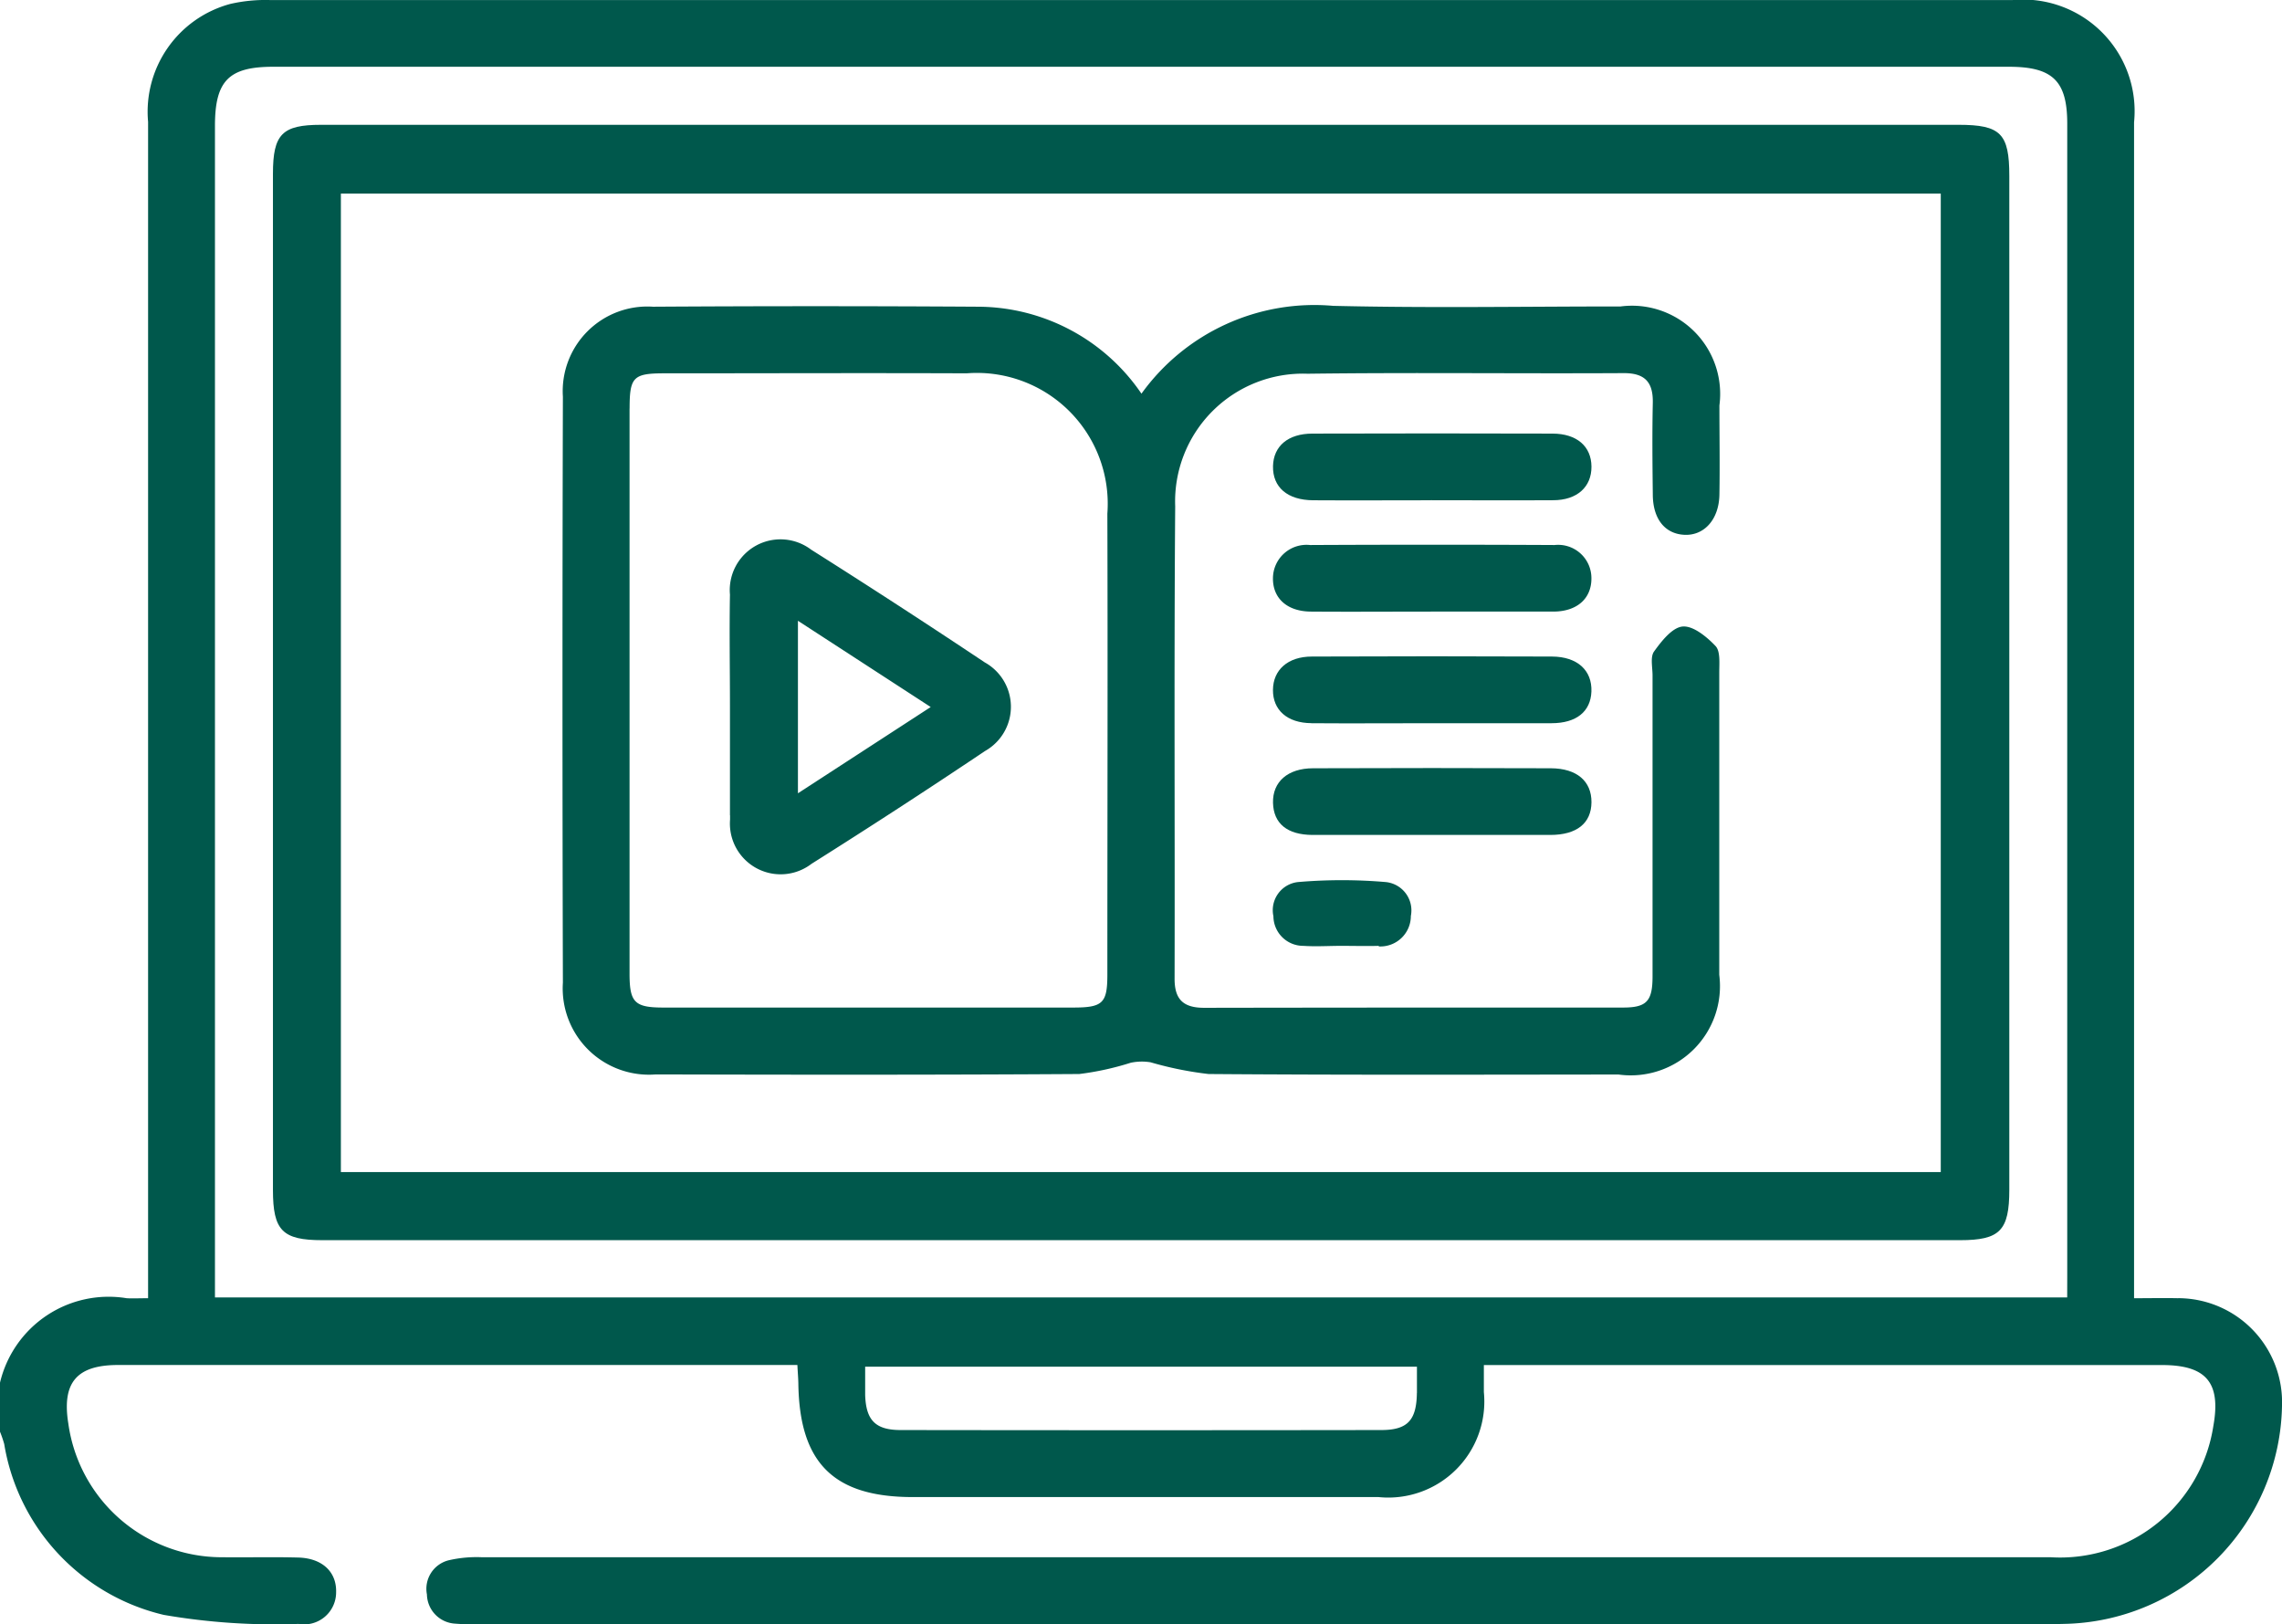
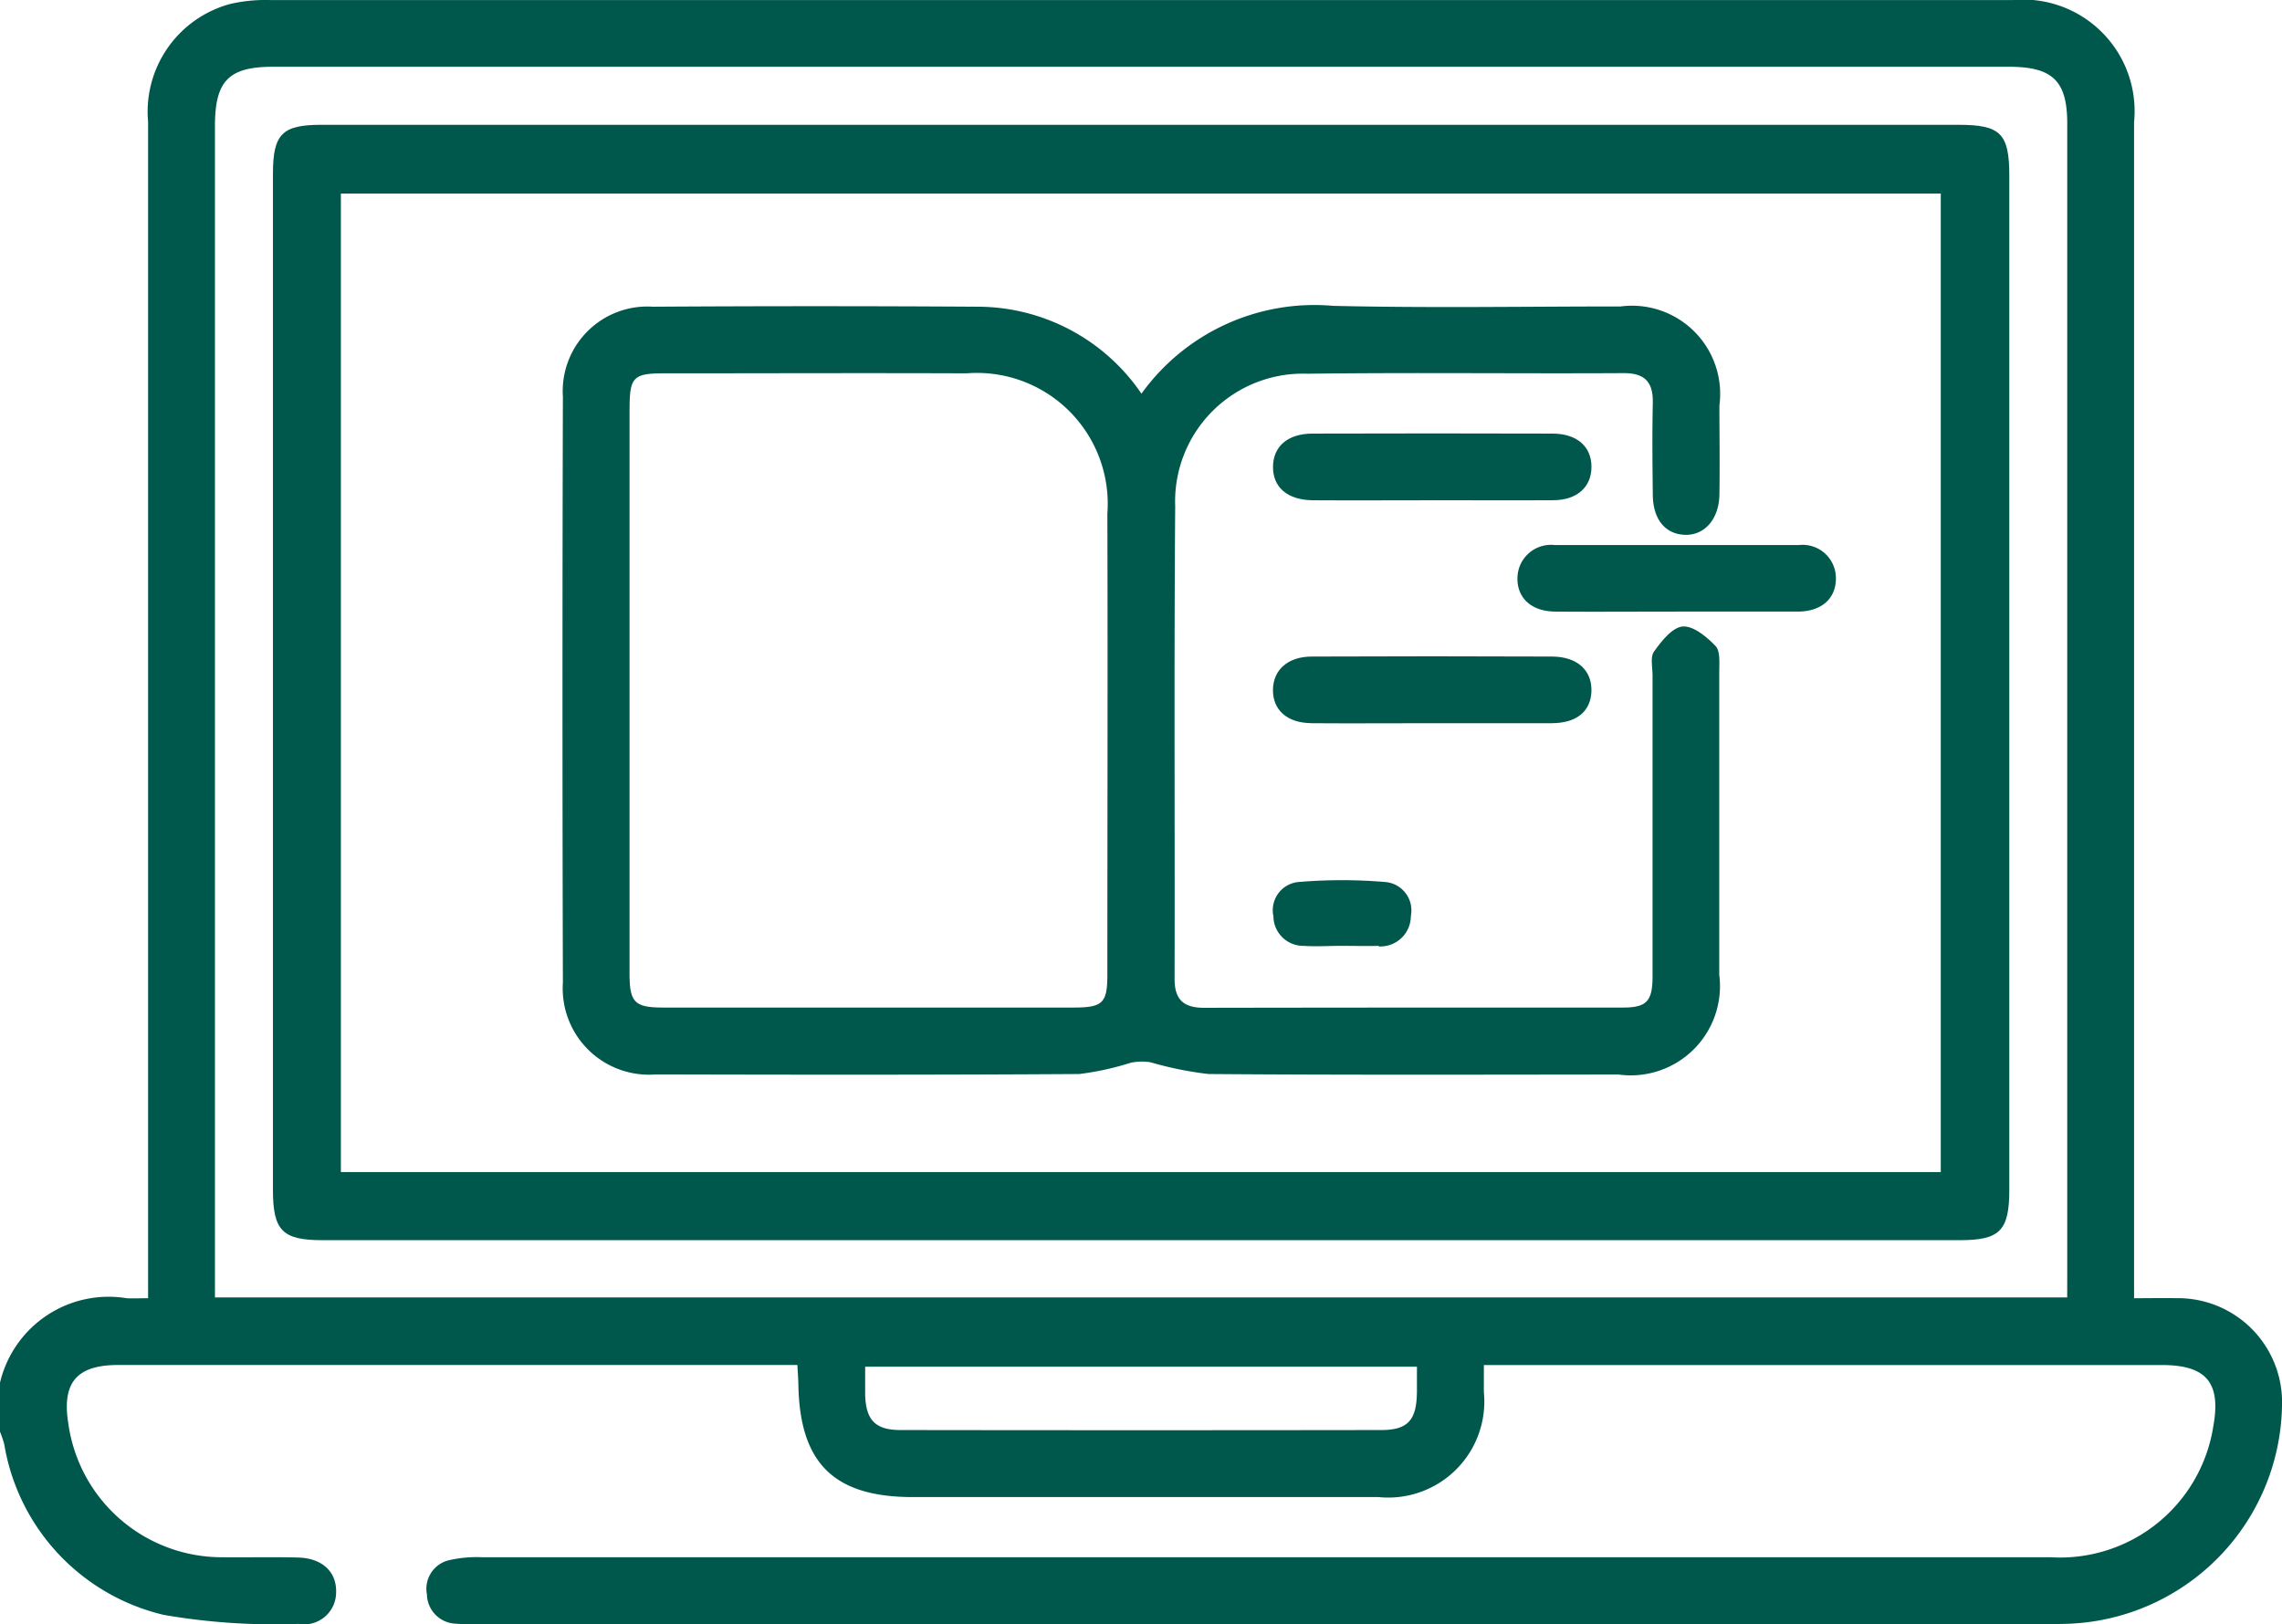
<svg xmlns="http://www.w3.org/2000/svg" id="Group_15790" data-name="Group 15790" width="44.98" height="32.014" viewBox="0 0 44.98 32.014">
  <defs>
    <clipPath id="clip-path">
      <rect id="Rectangle_7901" data-name="Rectangle 7901" width="44.98" height="32.014" fill="#00584c" />
    </clipPath>
  </defs>
  <g id="Group_15789" data-name="Group 15789" clip-path="url(#clip-path)">
    <path id="Path_10242" data-name="Path 10242" d="M42.935,25.586c-.275-.006-.549,0-.871,0v-.6q0-11.288,0-22.576A2.2,2.2,0,0,0,39.669,0Q22.5,0,5.322,0a3.091,3.091,0,0,0-.781.076A2.2,2.2,0,0,0,2.919,2.4q0,11.31,0,22.62v.566c-.19,0-.306.007-.422,0A2.2,2.2,0,0,0,0,27.251v.966a2.323,2.323,0,0,1,.083.242,4.154,4.154,0,0,0,3.144,3.368,12.848,12.848,0,0,0,2.657.178.631.631,0,0,0,.741-.624c.012-.4-.272-.671-.745-.684-.5-.014-1,0-1.493-.006a3.056,3.056,0,0,1-3.04-2.633c-.13-.808.164-1.156.98-1.156h13.39c.008.157.017.258.019.359.02,1.572.695,2.244,2.255,2.244h4.744c1.479,0,2.957,0,4.436,0a1.893,1.893,0,0,0,2.077-2.07c0-.169,0-.337,0-.532H42.615c.873,0,1.165.347,1.012,1.2a3.057,3.057,0,0,1-3.208,2.588q-15.46,0-30.921,0a2.434,2.434,0,0,0-.65.059.579.579,0,0,0-.433.674A.589.589,0,0,0,8.976,32a4.032,4.032,0,0,0,.483.01H39.15c.542,0,1.084.009,1.625-.008a4.377,4.377,0,0,0,4.205-4.291,2.052,2.052,0,0,0-2.046-2.126m-15.006,1.87c-.008.534-.181.728-.7.729q-4.737.007-9.475,0c-.5,0-.684-.195-.7-.692,0-.174,0-.349,0-.557H27.929c0,.2,0,.36,0,.52m12.817-1.884H4.237V25.1q0-11.31,0-22.62c0-.889.272-1.165,1.145-1.165H39.6c.859,0,1.147.279,1.147,1.12q0,11.354,0,22.708Z" transform="translate(0 0.001)" fill="#00584c" />
    <path id="Path_10243" data-name="Path 10243" d="M79.054,20.959H46.774c-.767,0-.948.184-.948.965q0,10.014,0,20.027c0,.8.185.991.974.991h32.28c.786,0,.971-.189.971-.994q0-9.992,0-19.983c0-.834-.17-1.006-1-1.006M78.7,41.6H47.165V22.314H78.7Z" transform="translate(-40.446 -18.499)" fill="#00584c" />
    <path id="Path_10244" data-name="Path 10244" d="M96.333,66.5c2.782.007,5.563.01,8.345-.008a5.615,5.615,0,0,0,1.014-.222,1.06,1.06,0,0,1,.392-.009,6.9,6.9,0,0,0,1.143.231c2.694.021,5.387.012,8.081.01a1.759,1.759,0,0,0,1.985-1.966q0-2.986,0-5.973c0-.173.023-.405-.074-.507-.172-.181-.438-.4-.645-.384s-.419.288-.566.492c-.078.108-.03.312-.03.473q0,2.965,0,5.929c0,.491-.116.616-.581.616-2.752,0-5.5,0-8.257.005-.407,0-.584-.161-.583-.573.007-3.1-.012-6.208.012-9.311a2.519,2.519,0,0,1,2.609-2.613c2.079-.027,4.158,0,6.237-.012.419,0,.576.185.568.587-.013.6-.007,1.2,0,1.8,0,.489.241.783.626.8s.679-.3.687-.794c.01-.585,0-1.171,0-1.757a1.738,1.738,0,0,0-1.948-1.95c-1.888,0-3.778.033-5.665-.012a4.2,4.2,0,0,0-3.779,1.731,3.913,3.913,0,0,0-3.218-1.714q-3.206-.02-6.412,0A1.668,1.668,0,0,0,94.5,53.141q-.016,5.775,0,11.551a1.7,1.7,0,0,0,1.83,1.808m-.515-13.125c0-.616.073-.692.673-.693,1.99,0,3.979-.008,5.969,0a2.579,2.579,0,0,1,2.775,2.765c.009,3.028,0,6.057,0,9.085,0,.565-.091.65-.675.65q-4.038,0-8.075,0c-.566,0-.667-.1-.668-.661q0-2.809,0-5.618,0-2.765,0-5.53" transform="translate(-83.405 -45.324)" fill="#00584c" />
    <path id="Path_10245" data-name="Path 10245" d="M216.889,74.078c.8,0,1.606.005,2.409,0,.475,0,.759-.264.756-.663s-.288-.649-.768-.65q-2.366-.007-4.731,0c-.482,0-.769.247-.778.641-.009.415.283.67.791.673.774.005,1.548,0,2.322,0" transform="translate(-188.685 -64.219)" fill="#00584c" />
-     <path id="Path_10246" data-name="Path 10246" d="M219.327,91.473q-2.409-.012-4.819,0a.662.662,0,0,0-.733.646c-.008.4.276.663.748.666.8.006,1.606,0,2.409,0s1.577,0,2.365,0c.475,0,.759-.26.755-.661a.656.656,0,0,0-.726-.651" transform="translate(-188.684 -80.731)" fill="#00584c" />
+     <path id="Path_10246" data-name="Path 10246" d="M219.327,91.473a.662.662,0,0,0-.733.646c-.008.4.276.663.748.666.8.006,1.606,0,2.409,0s1.577,0,2.365,0c.475,0,.759-.26.755-.661a.656.656,0,0,0-.726-.651" transform="translate(-188.684 -80.731)" fill="#00584c" />
    <path id="Path_10247" data-name="Path 10247" d="M214.531,111.529c.789.006,1.577,0,2.366,0s1.577,0,2.365,0c.493,0,.773-.23.788-.625.015-.416-.276-.687-.778-.689q-2.366-.01-4.731,0c-.476,0-.765.264-.768.658s.279.652.758.655" transform="translate(-188.682 -97.275)" fill="#00584c" />
-     <path id="Path_10248" data-name="Path 10248" d="M219.251,130.28c.524,0,.809-.232.812-.644s-.285-.668-.8-.67q-2.343-.009-4.687,0c-.5,0-.8.268-.79.68s.283.631.777.634c.788,0,1.577,0,2.365,0s1.548,0,2.321,0" transform="translate(-188.694 -113.824)" fill="#00584c" />
    <path id="Path_10249" data-name="Path 10249" d="M215.894,149.149a.6.6,0,0,0,.633-.6.561.561,0,0,0-.491-.668,10.1,10.1,0,0,0-1.737,0,.558.558,0,0,0-.481.673.588.588,0,0,0,.592.584c.246.017.495,0,.742,0v0c.247,0,.5.007.742,0" transform="translate(-188.718 -130.496)" fill="#00584c" />
-     <path id="Path_10250" data-name="Path 10250" d="M122.58,96.085c0,.029,0,.059,0,.088a1,1,0,0,0,1.606.871q1.726-1.087,3.421-2.224a1,1,0,0,0-.007-1.746q-1.7-1.134-3.422-2.222a1,1,0,0,0-1.6.886c-.013.732,0,1.464,0,2.2s0,1.434,0,2.152m1.34-3.836,2.617,1.7-2.617,1.7Z" transform="translate(-108.19 -80.019)" fill="#00584c" />
  </g>
</svg>